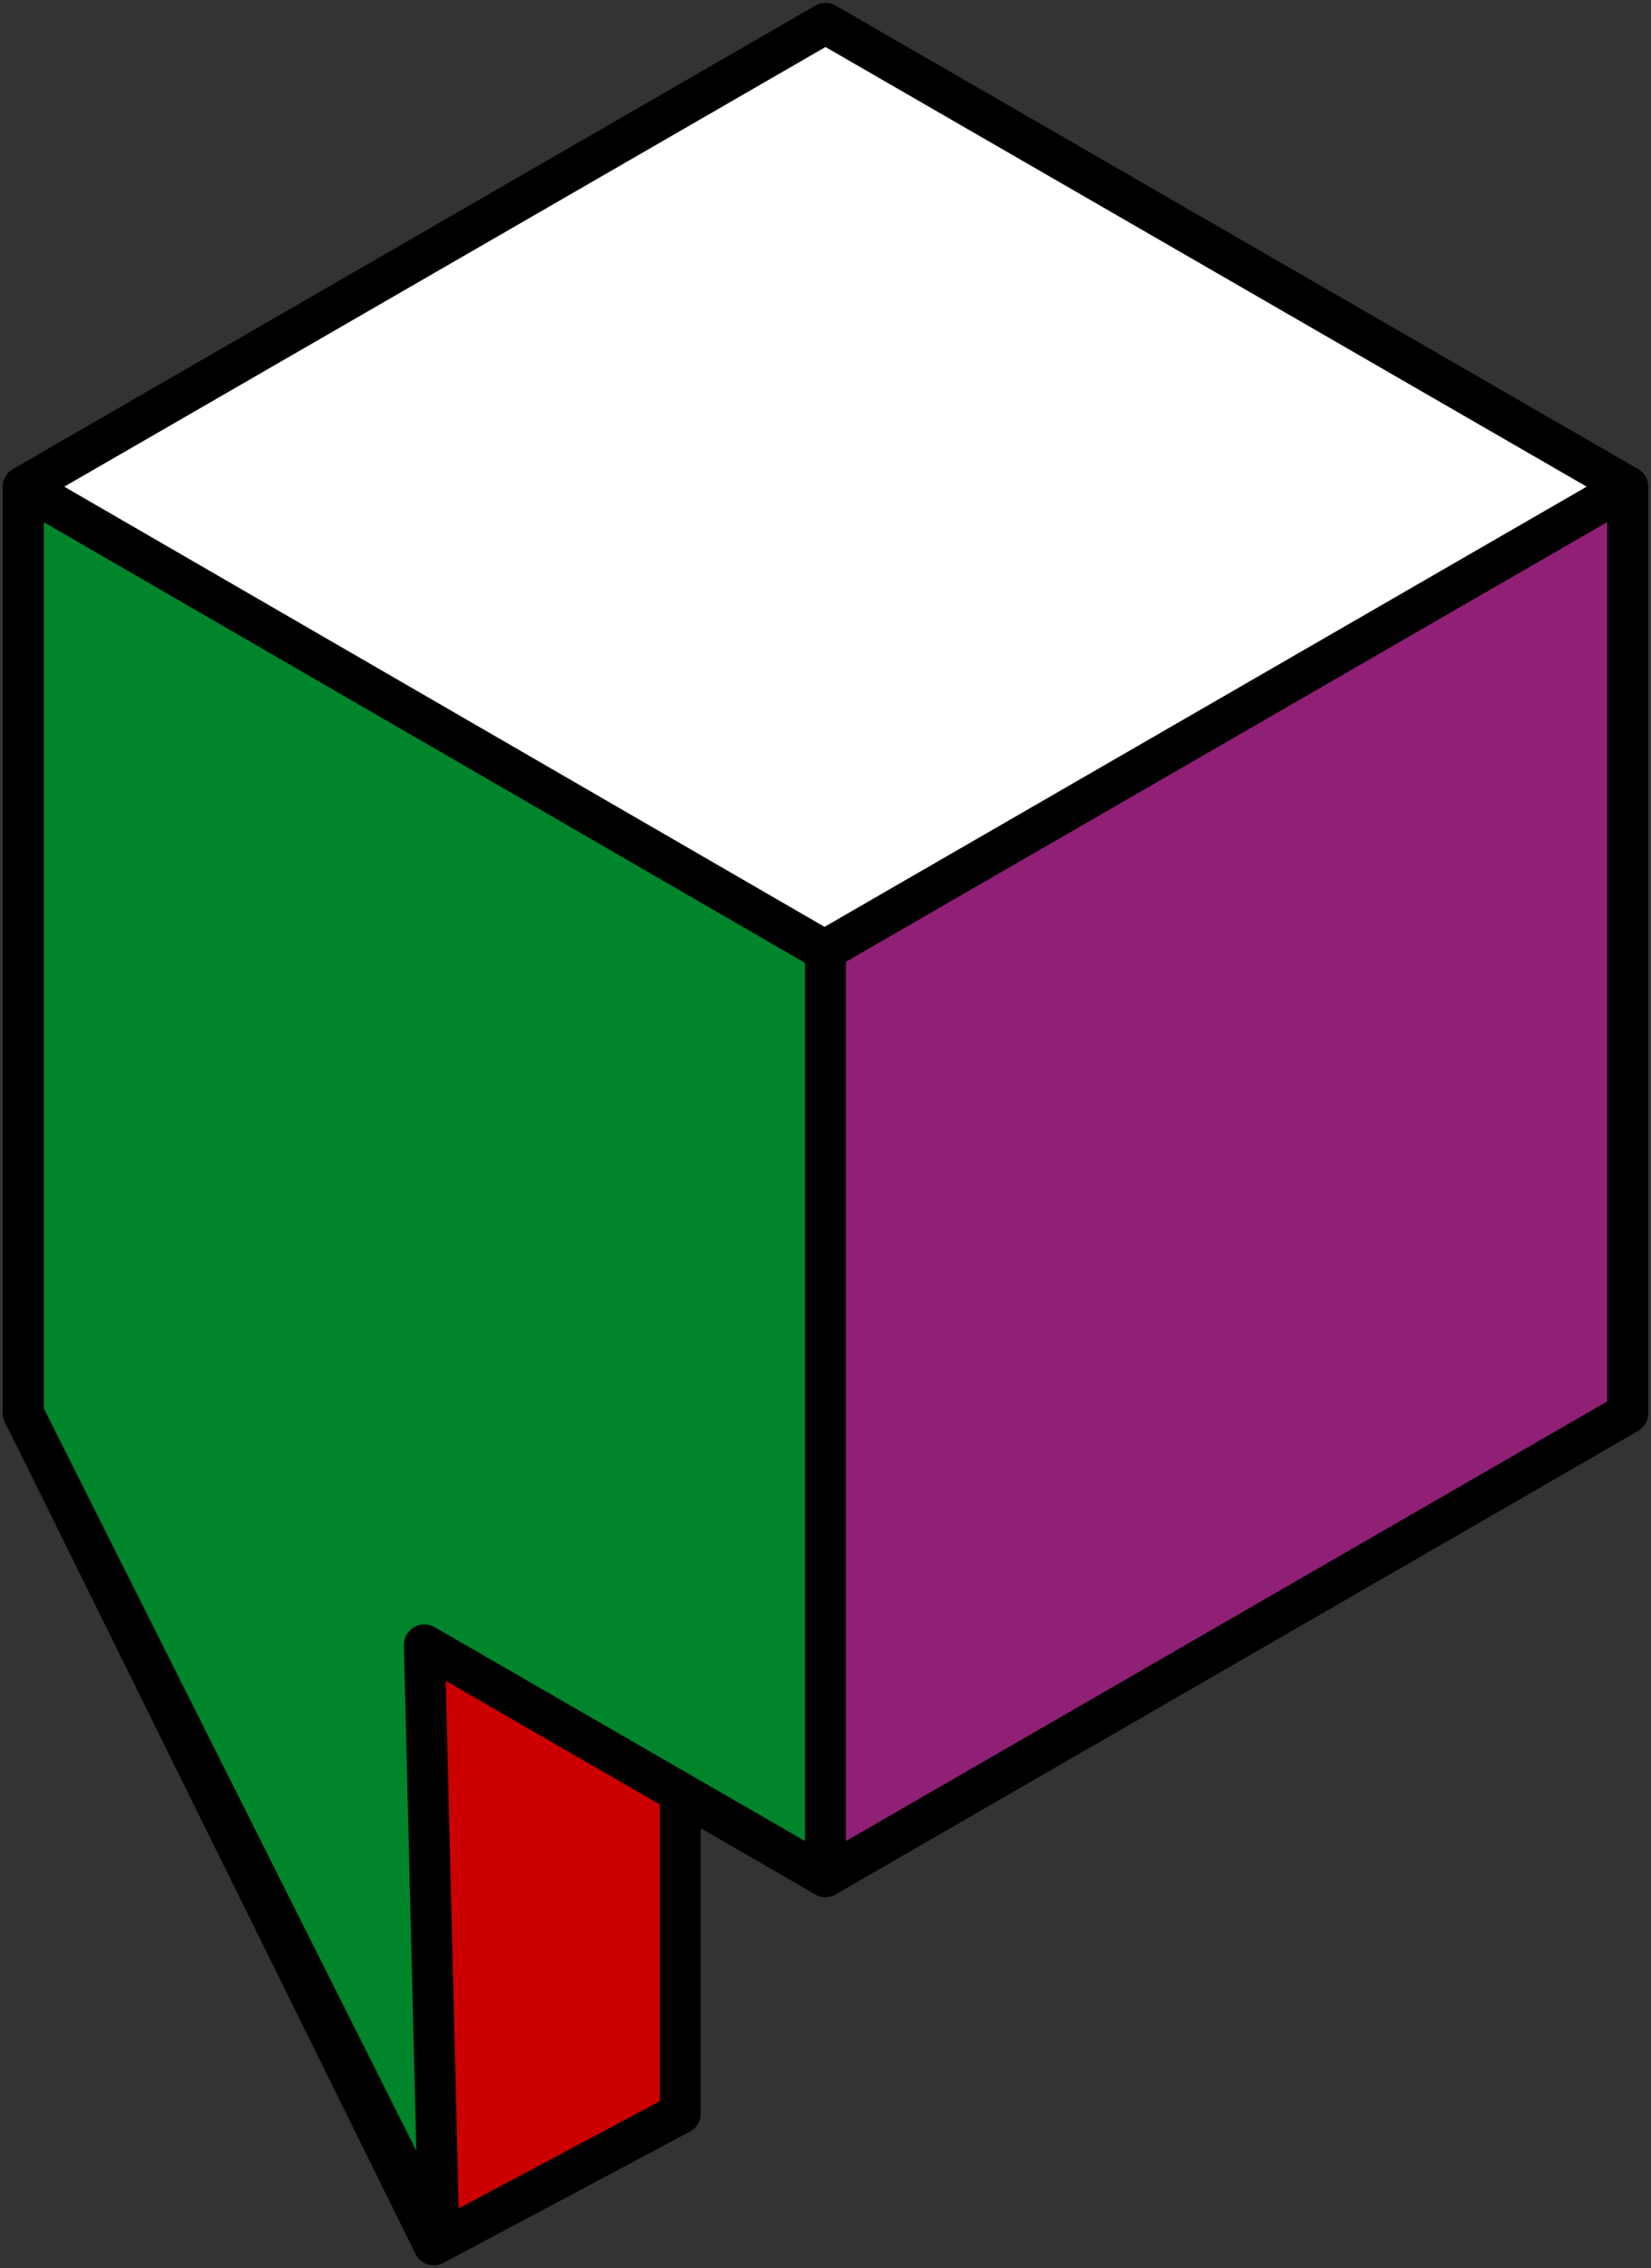
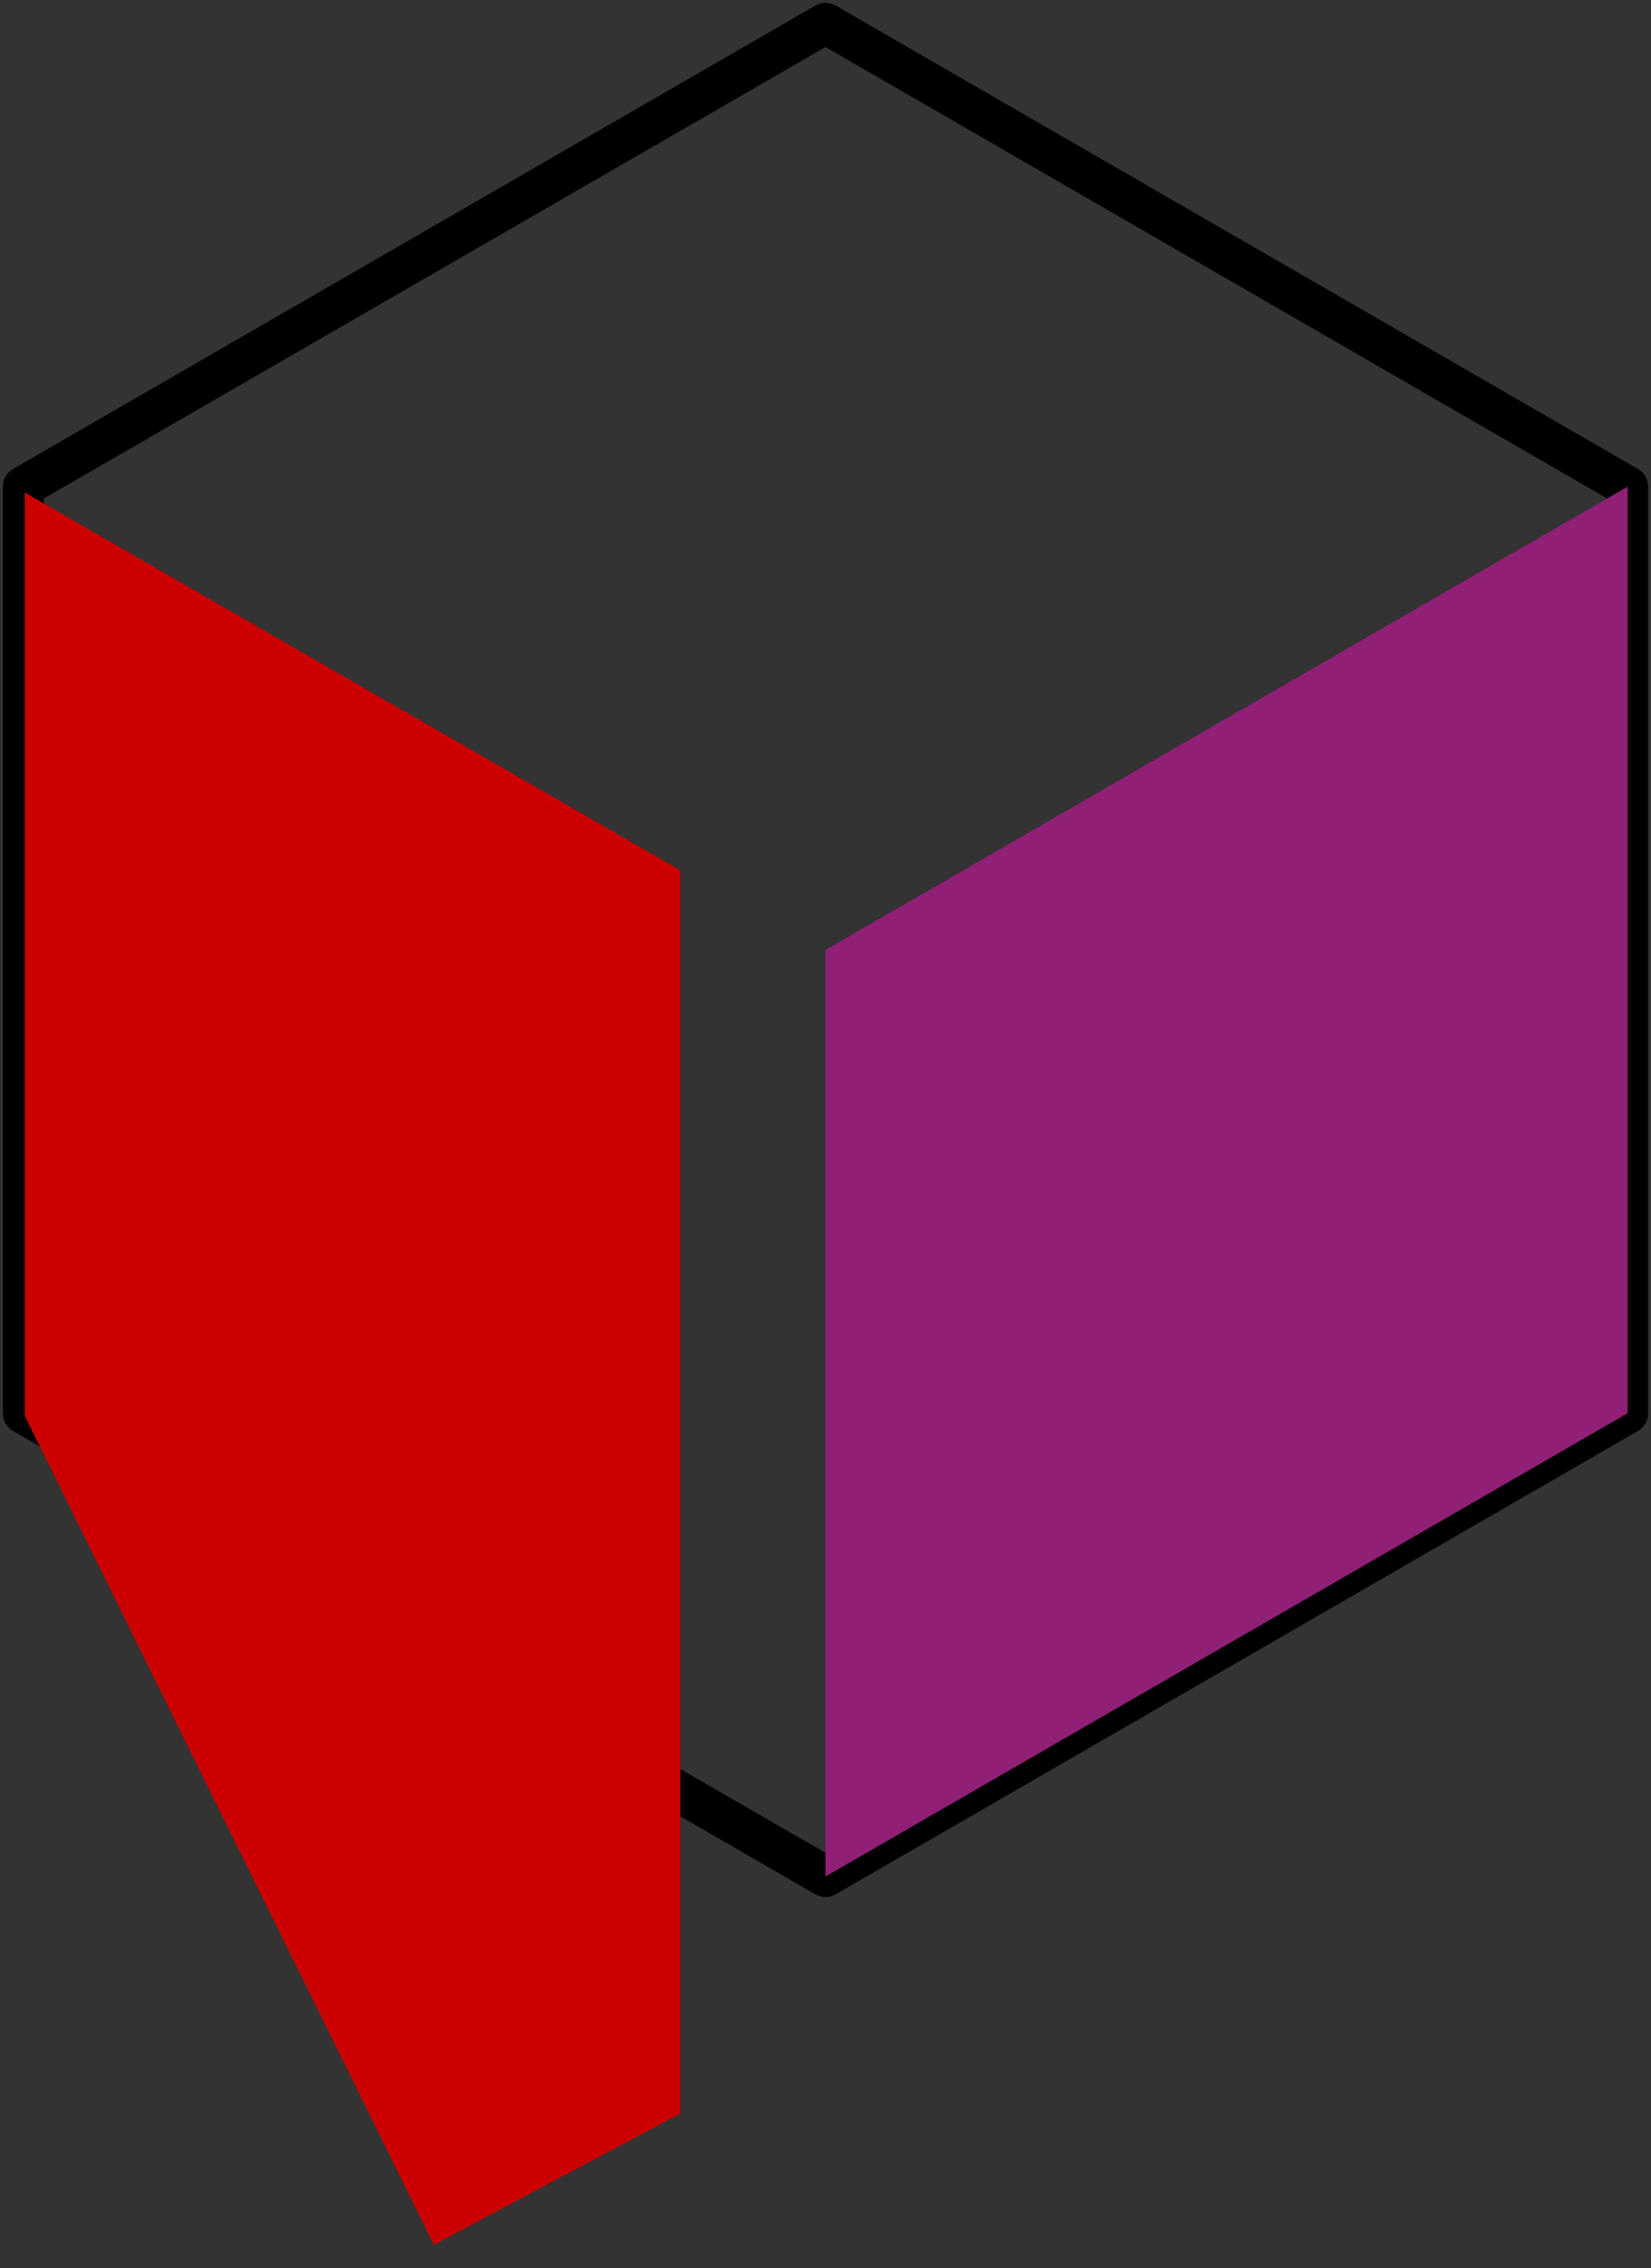
<svg xmlns="http://www.w3.org/2000/svg" id="Group_1293" data-name="Group 1293" width="645" height="885.793" viewBox="0 0 645 885.793">
  <rect x="0" y="0" width="645" height="885.793" fill="#333333" stroke="none" />
  <defs>
    <clipPath id="clip-path">
      <rect id="Rectangle_34" data-name="Rectangle 34" width="645" height="885.793" fill="none" />
    </clipPath>
  </defs>
-   <path id="Path_1643" data-name="Path 1643" d="M634.751,550.782V188.928L321.375,8,8,188.928V550.782L321.375,731.709Z" transform="translate(1.124 1.124)" fill="#fff" />
  <g id="Group_1286" data-name="Group 1286">
    <g id="Group_1285" data-name="Group 1285" clip-path="url(#clip-path)">
      <path id="Path_1644" data-name="Path 1644" d="M634.751,550.782V188.928L321.375,8,8,188.928V550.782L321.375,731.709Z" transform="translate(1.124 1.124)" fill="none" stroke="#000" stroke-linejoin="round" stroke-width="16" />
    </g>
  </g>
  <path id="Path_1645" data-name="Path 1645" d="M596.143,528.492V166.637L282.769,347.564V709.419Z" transform="translate(39.732 23.414)" fill="#901f76" />
  <g id="Group_1288" data-name="Group 1288">
    <g id="Group_1287" data-name="Group 1287" clip-path="url(#clip-path)">
-       <path id="Path_1646" data-name="Path 1646" d="M596.143,528.492V166.637L282.769,347.564V709.419Z" transform="translate(39.732 23.414)" fill="none" stroke="#000" stroke-linejoin="round" stroke-width="16" />
-     </g>
+       </g>
  </g>
  <path id="Path_1647" data-name="Path 1647" d="M8.493,529.254,168.3,852.97,264.57,801.7V316.174L8.493,168.657Z" transform="translate(1.193 23.698)" fill="#c00" />
  <g id="Group_1290" data-name="Group 1290">
    <g id="Group_1289" data-name="Group 1289" clip-path="url(#clip-path)">
-       <path id="Path_1648" data-name="Path 1648" d="M8.493,529.254,168.3,852.97,264.57,801.7V316.174L8.493,168.657v360.6" transform="translate(1.193 23.698)" fill="none" stroke="#000" stroke-linejoin="round" stroke-width="16" />
-     </g>
+       </g>
  </g>
-   <path id="Path_1649" data-name="Path 1649" d="M321.377,348.007,8,166.637V528.491l162.393,323.53-5.719-233.075,156.7,90.472Z" transform="translate(1.124 23.414)" fill="#00852b" />
  <g id="Group_1292" data-name="Group 1292">
    <g id="Group_1291" data-name="Group 1291" clip-path="url(#clip-path)">
-       <path id="Path_1650" data-name="Path 1650" d="M321.377,348.007,8,166.637V528.491l162.393,323.53-5.719-233.075,156.7,90.472Z" transform="translate(1.124 23.414)" fill="none" stroke="#000" stroke-linejoin="round" stroke-width="16" />
-     </g>
+       </g>
  </g>
</svg>